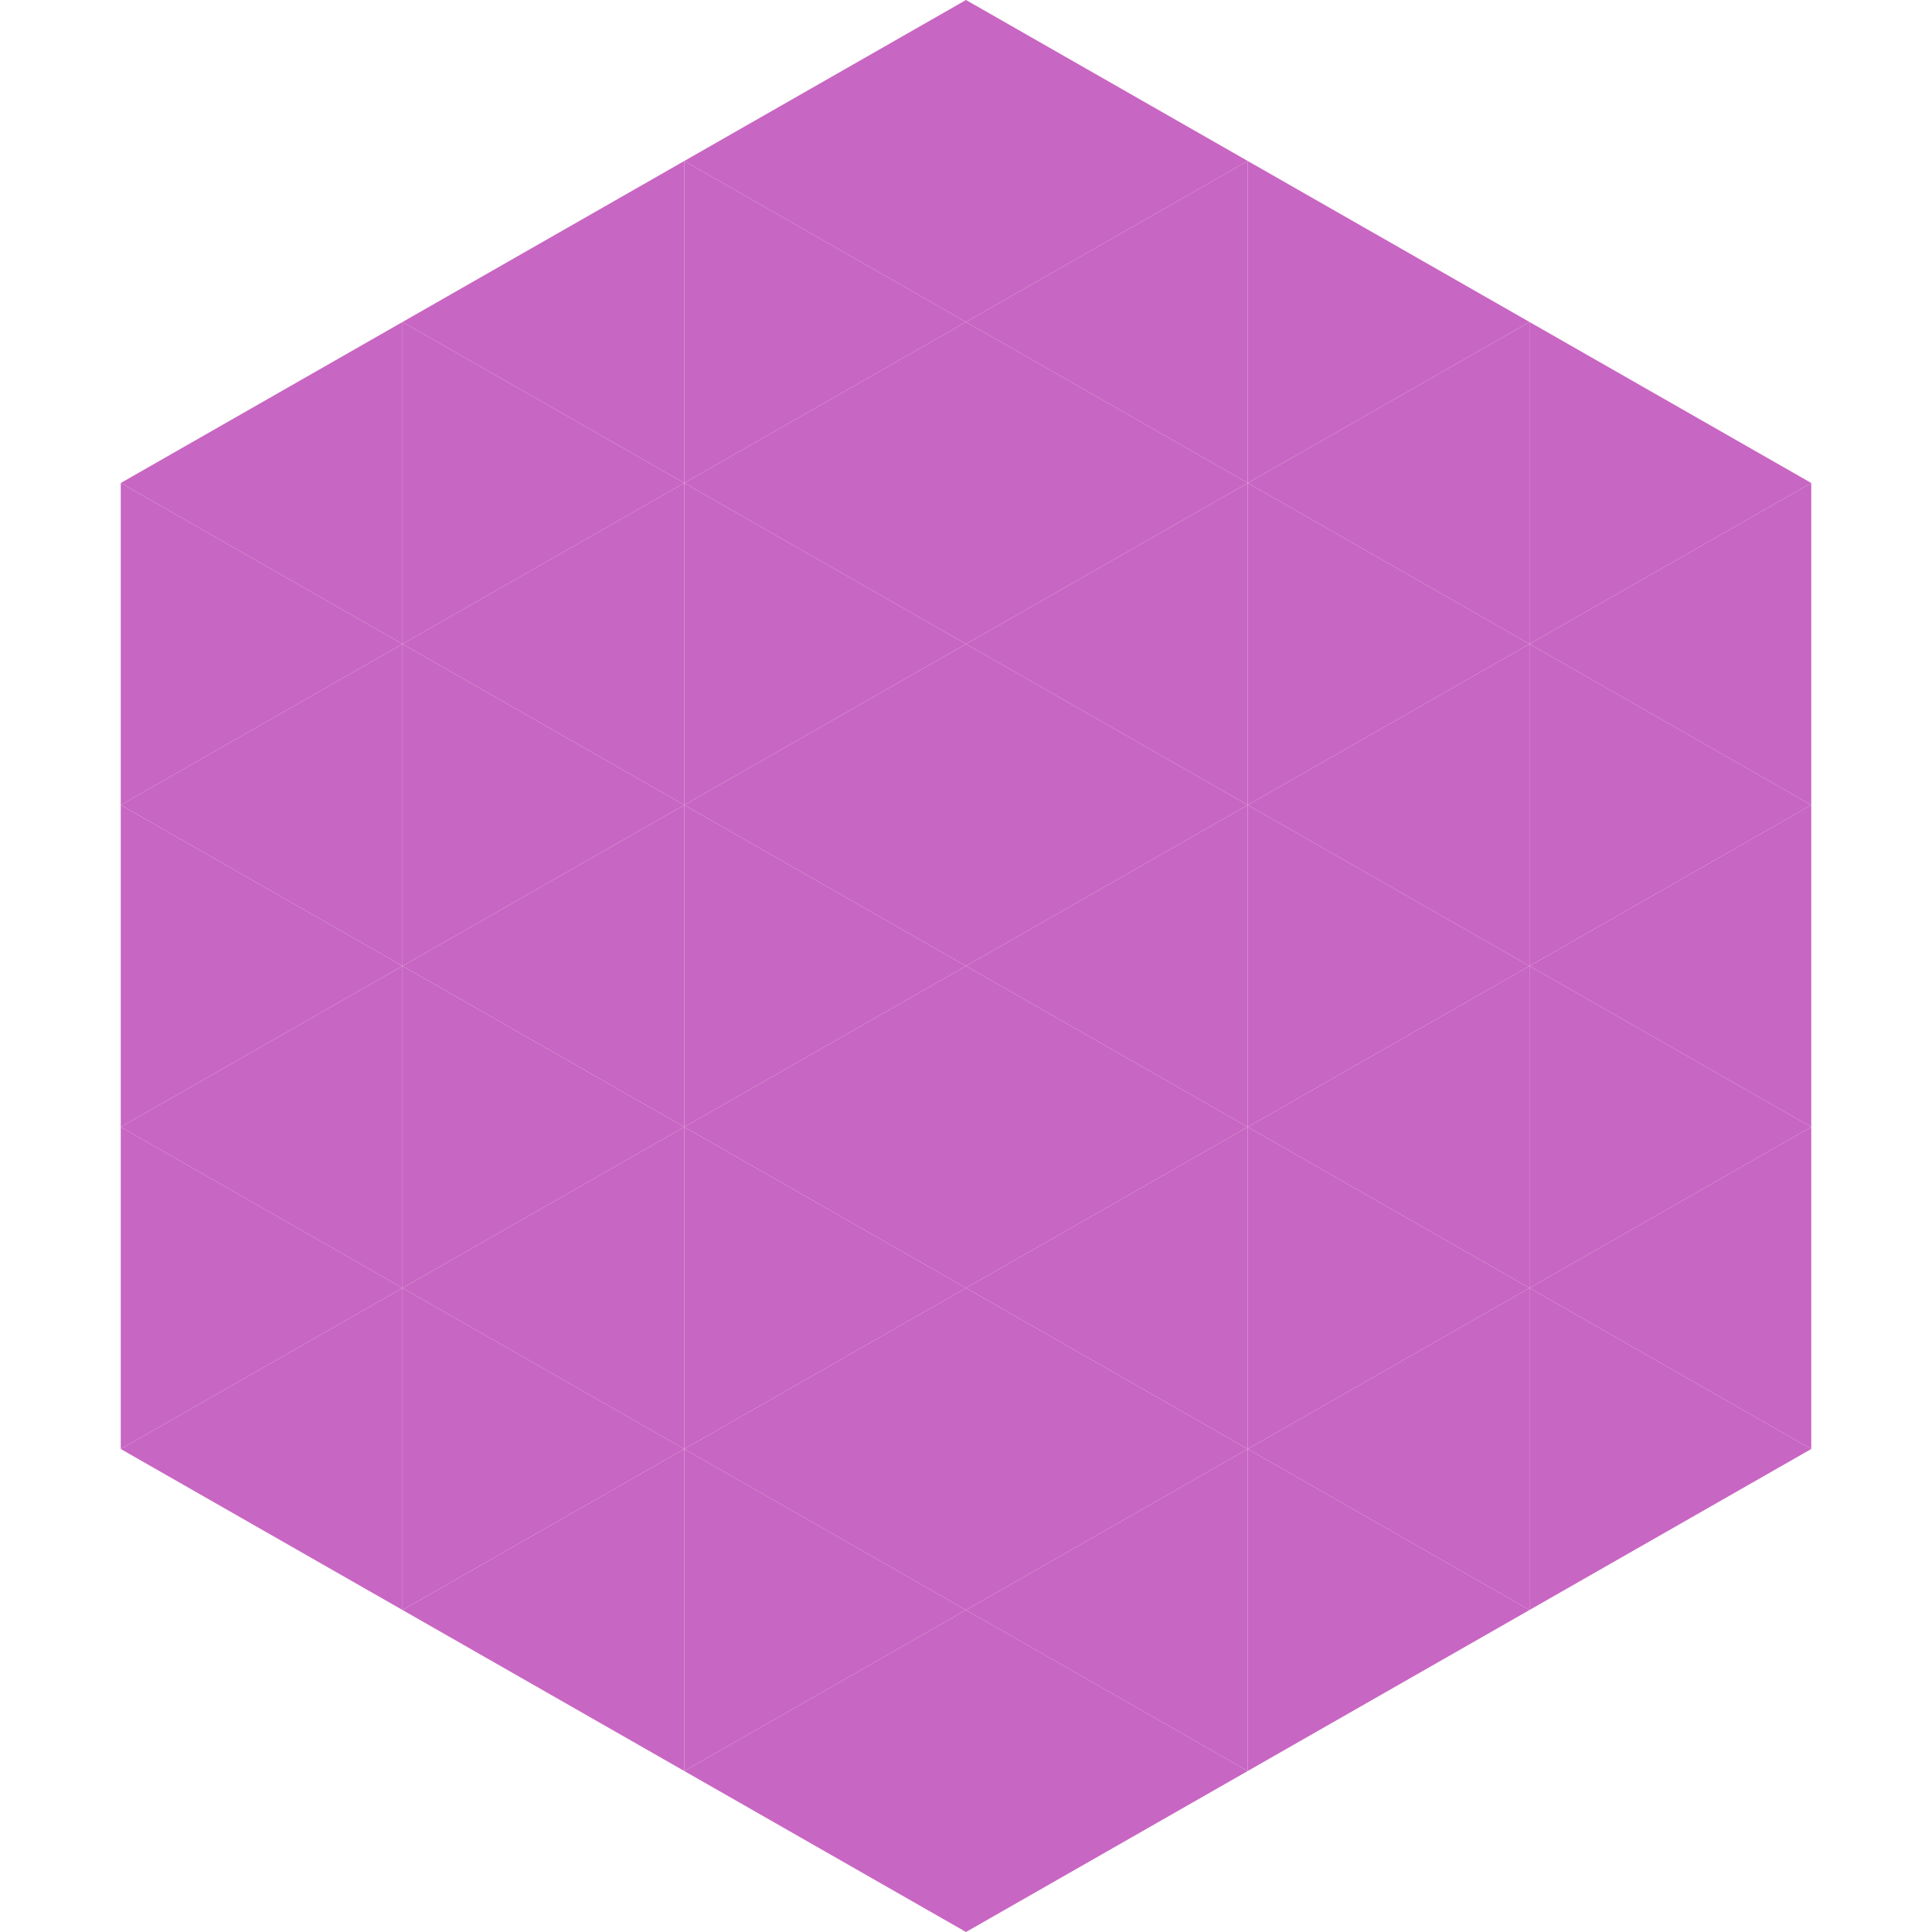
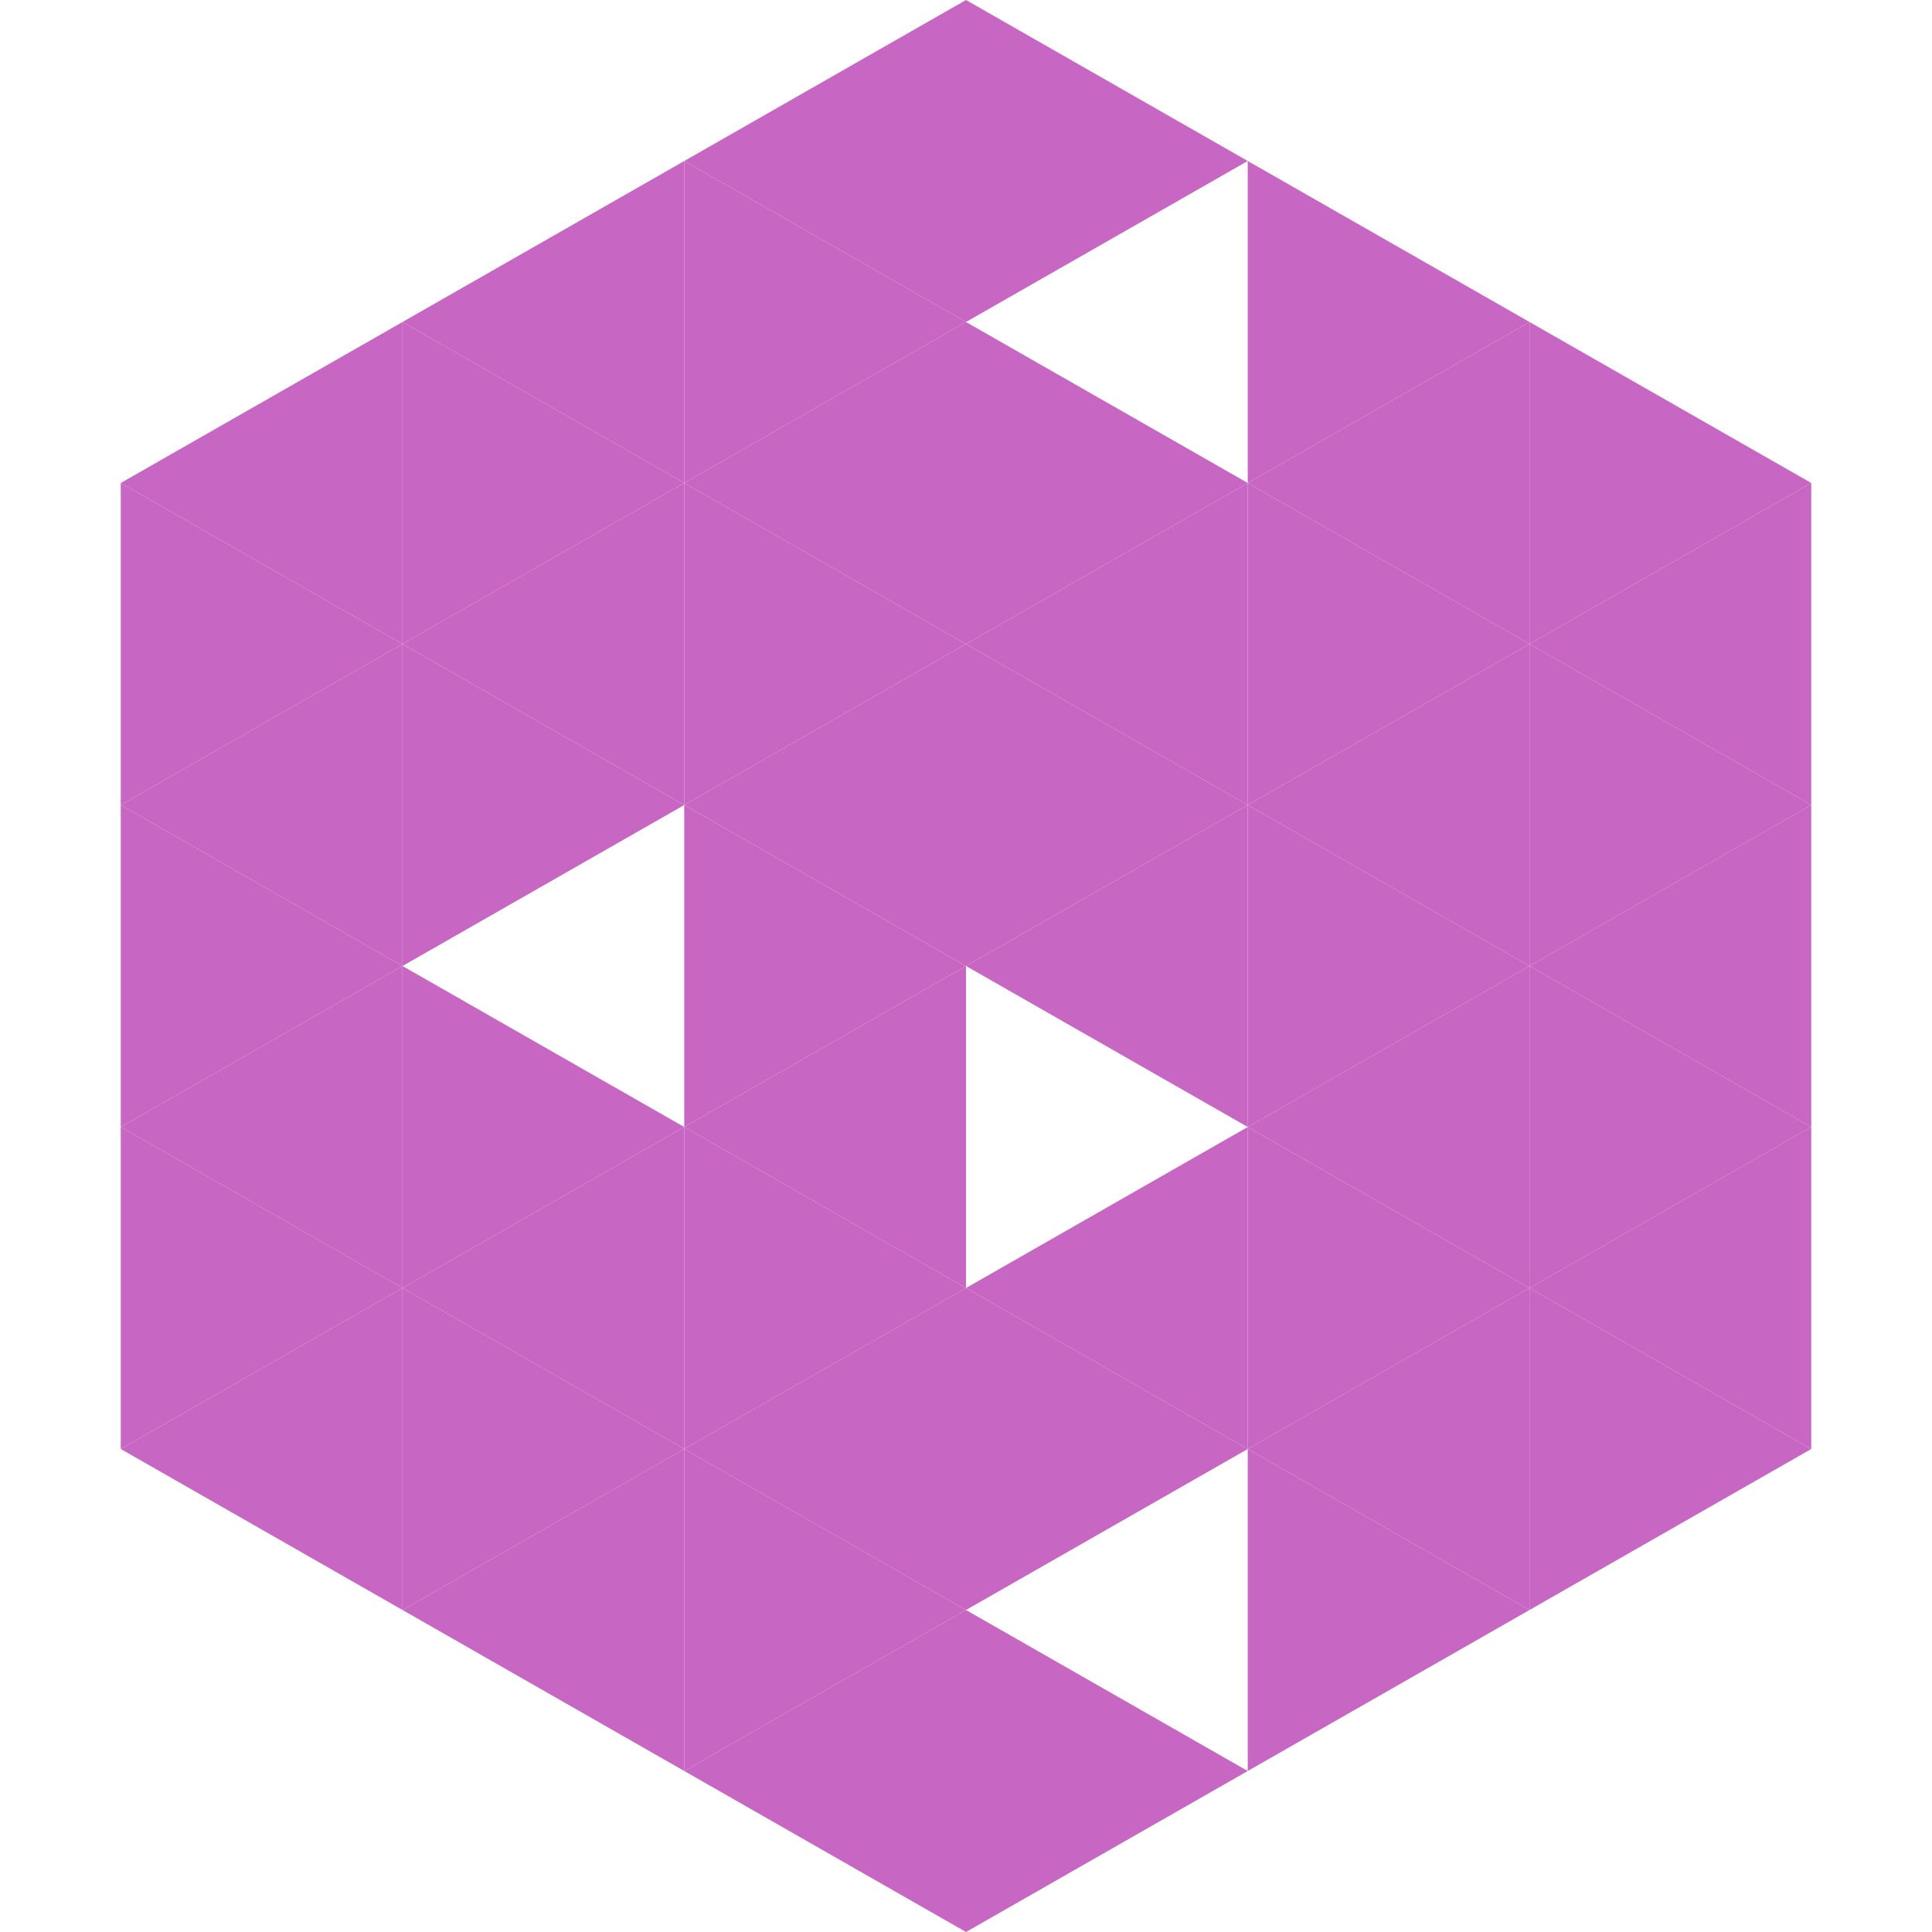
<svg xmlns="http://www.w3.org/2000/svg" width="240" height="240">
  <polygon points="50,40 15,60 50,80" style="fill:rgb(200,102,195)" />
  <polygon points="190,40 225,60 190,80" style="fill:rgb(200,102,195)" />
  <polygon points="15,60 50,80 15,100" style="fill:rgb(200,102,195)" />
  <polygon points="225,60 190,80 225,100" style="fill:rgb(200,102,195)" />
  <polygon points="50,80 15,100 50,120" style="fill:rgb(200,102,195)" />
  <polygon points="190,80 225,100 190,120" style="fill:rgb(200,102,195)" />
  <polygon points="15,100 50,120 15,140" style="fill:rgb(200,102,195)" />
  <polygon points="225,100 190,120 225,140" style="fill:rgb(200,102,195)" />
  <polygon points="50,120 15,140 50,160" style="fill:rgb(200,102,195)" />
  <polygon points="190,120 225,140 190,160" style="fill:rgb(200,102,195)" />
  <polygon points="15,140 50,160 15,180" style="fill:rgb(200,102,195)" />
  <polygon points="225,140 190,160 225,180" style="fill:rgb(200,102,195)" />
  <polygon points="50,160 15,180 50,200" style="fill:rgb(200,102,195)" />
  <polygon points="190,160 225,180 190,200" style="fill:rgb(200,102,195)" />
  <polygon points="15,180 50,200 15,220" style="fill:rgb(255,255,255); fill-opacity:0" />
  <polygon points="225,180 190,200 225,220" style="fill:rgb(255,255,255); fill-opacity:0" />
  <polygon points="50,0 85,20 50,40" style="fill:rgb(255,255,255); fill-opacity:0" />
  <polygon points="190,0 155,20 190,40" style="fill:rgb(255,255,255); fill-opacity:0" />
  <polygon points="85,20 50,40 85,60" style="fill:rgb(200,102,195)" />
  <polygon points="155,20 190,40 155,60" style="fill:rgb(200,102,195)" />
  <polygon points="50,40 85,60 50,80" style="fill:rgb(200,102,195)" />
  <polygon points="190,40 155,60 190,80" style="fill:rgb(200,102,195)" />
  <polygon points="85,60 50,80 85,100" style="fill:rgb(200,102,195)" />
  <polygon points="155,60 190,80 155,100" style="fill:rgb(200,102,195)" />
  <polygon points="50,80 85,100 50,120" style="fill:rgb(200,102,195)" />
  <polygon points="190,80 155,100 190,120" style="fill:rgb(200,102,195)" />
-   <polygon points="85,100 50,120 85,140" style="fill:rgb(200,102,195)" />
  <polygon points="155,100 190,120 155,140" style="fill:rgb(200,102,195)" />
  <polygon points="50,120 85,140 50,160" style="fill:rgb(200,102,195)" />
  <polygon points="190,120 155,140 190,160" style="fill:rgb(200,102,195)" />
  <polygon points="85,140 50,160 85,180" style="fill:rgb(200,102,195)" />
  <polygon points="155,140 190,160 155,180" style="fill:rgb(200,102,195)" />
  <polygon points="50,160 85,180 50,200" style="fill:rgb(200,102,195)" />
  <polygon points="190,160 155,180 190,200" style="fill:rgb(200,102,195)" />
  <polygon points="85,180 50,200 85,220" style="fill:rgb(200,102,195)" />
  <polygon points="155,180 190,200 155,220" style="fill:rgb(200,102,195)" />
  <polygon points="120,0 85,20 120,40" style="fill:rgb(200,102,195)" />
  <polygon points="120,0 155,20 120,40" style="fill:rgb(200,102,195)" />
  <polygon points="85,20 120,40 85,60" style="fill:rgb(200,102,195)" />
-   <polygon points="155,20 120,40 155,60" style="fill:rgb(200,102,195)" />
  <polygon points="120,40 85,60 120,80" style="fill:rgb(200,102,195)" />
  <polygon points="120,40 155,60 120,80" style="fill:rgb(200,102,195)" />
  <polygon points="85,60 120,80 85,100" style="fill:rgb(200,102,195)" />
  <polygon points="155,60 120,80 155,100" style="fill:rgb(200,102,195)" />
  <polygon points="120,80 85,100 120,120" style="fill:rgb(200,102,195)" />
  <polygon points="120,80 155,100 120,120" style="fill:rgb(200,102,195)" />
  <polygon points="85,100 120,120 85,140" style="fill:rgb(200,102,195)" />
  <polygon points="155,100 120,120 155,140" style="fill:rgb(200,102,195)" />
  <polygon points="120,120 85,140 120,160" style="fill:rgb(200,102,195)" />
-   <polygon points="120,120 155,140 120,160" style="fill:rgb(200,102,195)" />
  <polygon points="85,140 120,160 85,180" style="fill:rgb(200,102,195)" />
  <polygon points="155,140 120,160 155,180" style="fill:rgb(200,102,195)" />
  <polygon points="120,160 85,180 120,200" style="fill:rgb(200,102,195)" />
  <polygon points="120,160 155,180 120,200" style="fill:rgb(200,102,195)" />
  <polygon points="85,180 120,200 85,220" style="fill:rgb(200,102,195)" />
-   <polygon points="155,180 120,200 155,220" style="fill:rgb(200,102,195)" />
  <polygon points="120,200 85,220 120,240" style="fill:rgb(200,102,195)" />
  <polygon points="120,200 155,220 120,240" style="fill:rgb(200,102,195)" />
  <polygon points="85,220 120,240 85,260" style="fill:rgb(255,255,255); fill-opacity:0" />
  <polygon points="155,220 120,240 155,260" style="fill:rgb(255,255,255); fill-opacity:0" />
</svg>